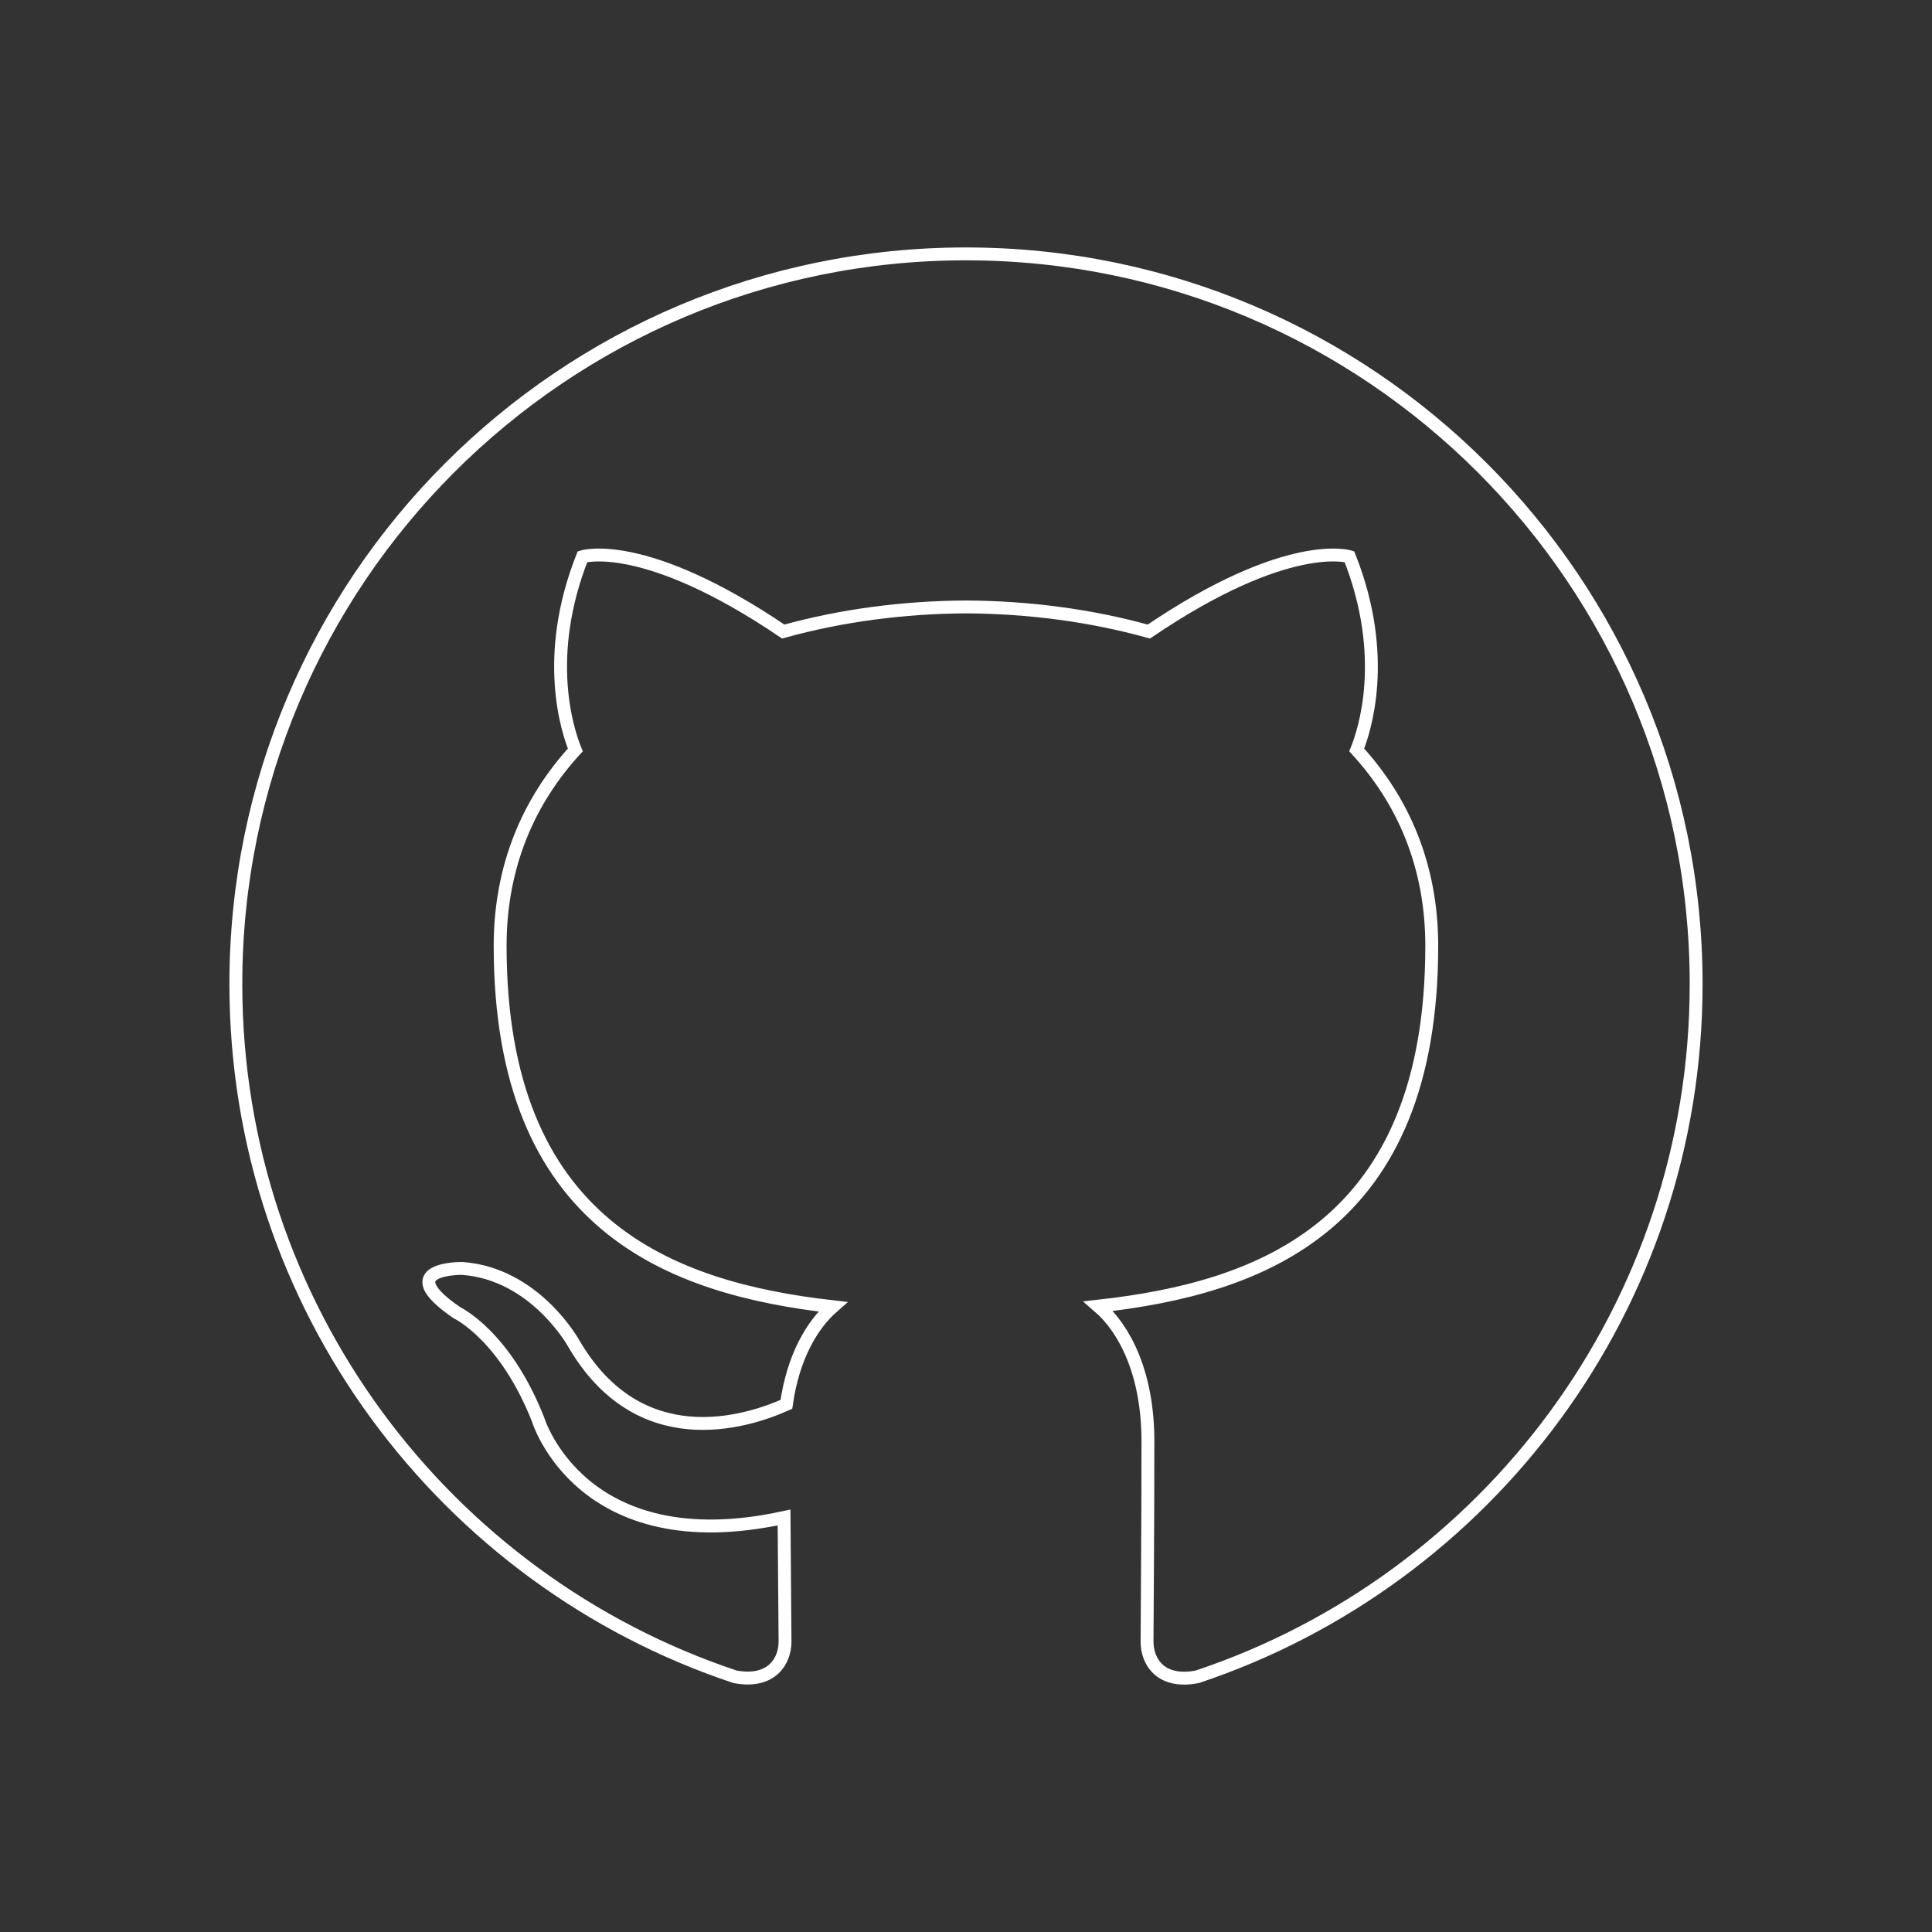
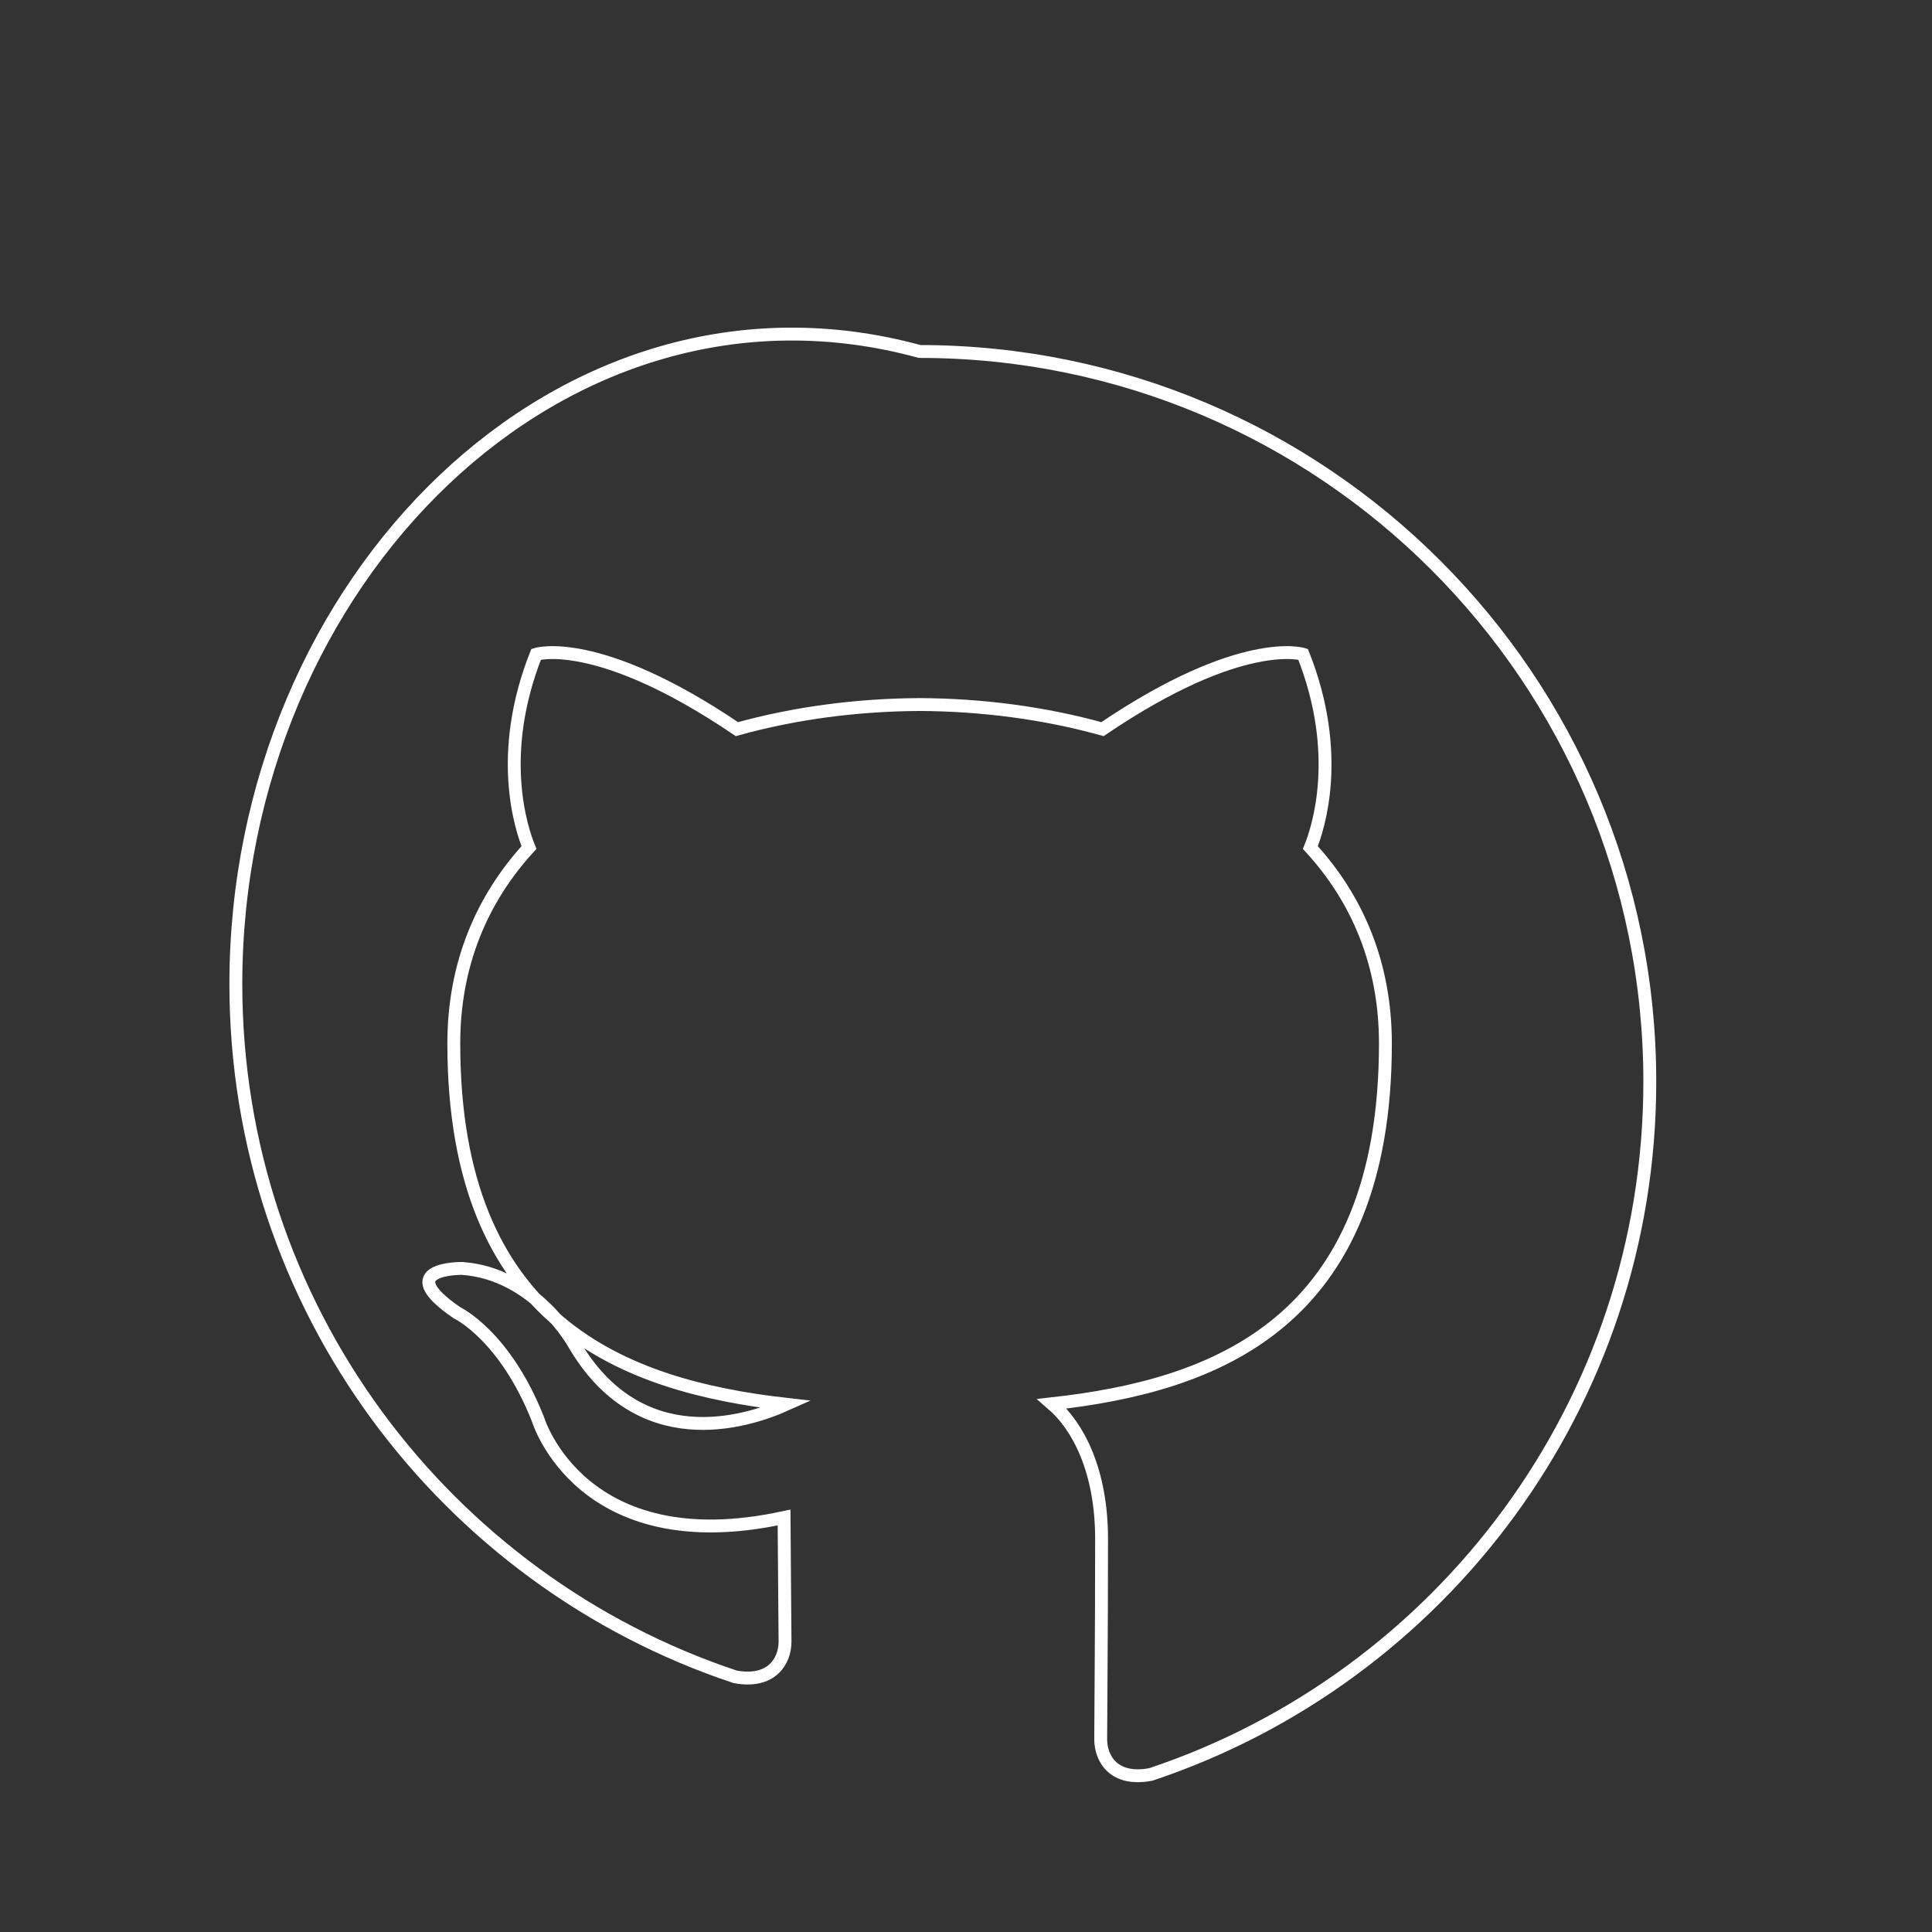
<svg xmlns="http://www.w3.org/2000/svg" xmlns:xlink="http://www.w3.org/1999/xlink" version="1.1" x="0px" y="0px" width="150px" height="150px" viewBox="0 0 150 150" enable-background="new 0 0 150 150" xml:space="preserve">
  <rect x="0" y="0" width="150" height="150" fill="#333333" stroke="none" />
  <g id="Livello_2">
</g>
  <g id="Livello_1">
    <g id="Livello_1_1_">
	</g>
    <g id="Livello_3">
      <g>
        <g>
          <defs>
-             <path id="SVGID_1_" d="M18.311,76.402c0,25.046,16.242,46.293,38.769,53.787c2.836,0.522,3.87-1.229,3.87-2.73       c0-1.348-0.049-4.911-0.076-9.641c-15.769,3.425-19.096-7.601-19.096-7.601c-2.579-6.55-6.295-8.293-6.295-8.293       c-5.147-3.515,0.39-3.444,0.39-3.444c5.689,0.398,8.683,5.843,8.683,5.843c5.056,8.661,13.27,6.159,16.5,4.709       c0.515-3.662,1.98-6.16,3.598-7.577c-12.588-1.43-25.823-6.296-25.823-28.019c0-6.187,2.21-11.251,5.836-15.211       c-0.584-1.435-2.53-7.201,0.557-15.004c0,0,4.757-1.524,15.588,5.812c4.521-1.259,9.372-1.886,14.192-1.911       c4.816,0.024,9.664,0.651,14.191,1.911c10.824-7.336,15.574-5.812,15.574-5.812c3.094,7.803,1.147,13.569,0.566,15.004       c3.633,3.96,5.826,9.024,5.826,15.211c0,21.779-13.258,26.571-25.883,27.974c2.031,1.75,3.846,5.21,3.846,10.496       c0,7.58-0.068,13.693-0.068,15.553c0,1.518,1.022,3.281,3.896,2.729c22.51-7.514,38.736-28.746,38.736-53.785       c0-31.312-25.385-56.691-56.693-56.691C43.694,19.71,18.311,45.09,18.311,76.402z" />
+             <path id="SVGID_1_" d="M18.311,76.402c0,25.046,16.242,46.293,38.769,53.787c2.836,0.522,3.87-1.229,3.87-2.73       c0-1.348-0.049-4.911-0.076-9.641c-15.769,3.425-19.096-7.601-19.096-7.601c-2.579-6.55-6.295-8.293-6.295-8.293       c-5.147-3.515,0.39-3.444,0.39-3.444c5.689,0.398,8.683,5.843,8.683,5.843c5.056,8.661,13.27,6.159,16.5,4.709       c-12.588-1.43-25.823-6.296-25.823-28.019c0-6.187,2.21-11.251,5.836-15.211       c-0.584-1.435-2.53-7.201,0.557-15.004c0,0,4.757-1.524,15.588,5.812c4.521-1.259,9.372-1.886,14.192-1.911       c4.816,0.024,9.664,0.651,14.191,1.911c10.824-7.336,15.574-5.812,15.574-5.812c3.094,7.803,1.147,13.569,0.566,15.004       c3.633,3.96,5.826,9.024,5.826,15.211c0,21.779-13.258,26.571-25.883,27.974c2.031,1.75,3.846,5.21,3.846,10.496       c0,7.58-0.068,13.693-0.068,15.553c0,1.518,1.022,3.281,3.896,2.729c22.51-7.514,38.736-28.746,38.736-53.785       c0-31.312-25.385-56.691-56.693-56.691C43.694,19.71,18.311,45.09,18.311,76.402z" />
          </defs>
          <clipPath id="SVGID_2_">
            <use xlink:href="#SVGID_1_" overflow="visible" />
          </clipPath>
          <use xlink:href="#SVGID_1_" overflow="visible" fill="none" stroke="#FFFFFF" stroke-miterlimit="10" />
        </g>
      </g>
    </g>
  </g>
</svg>